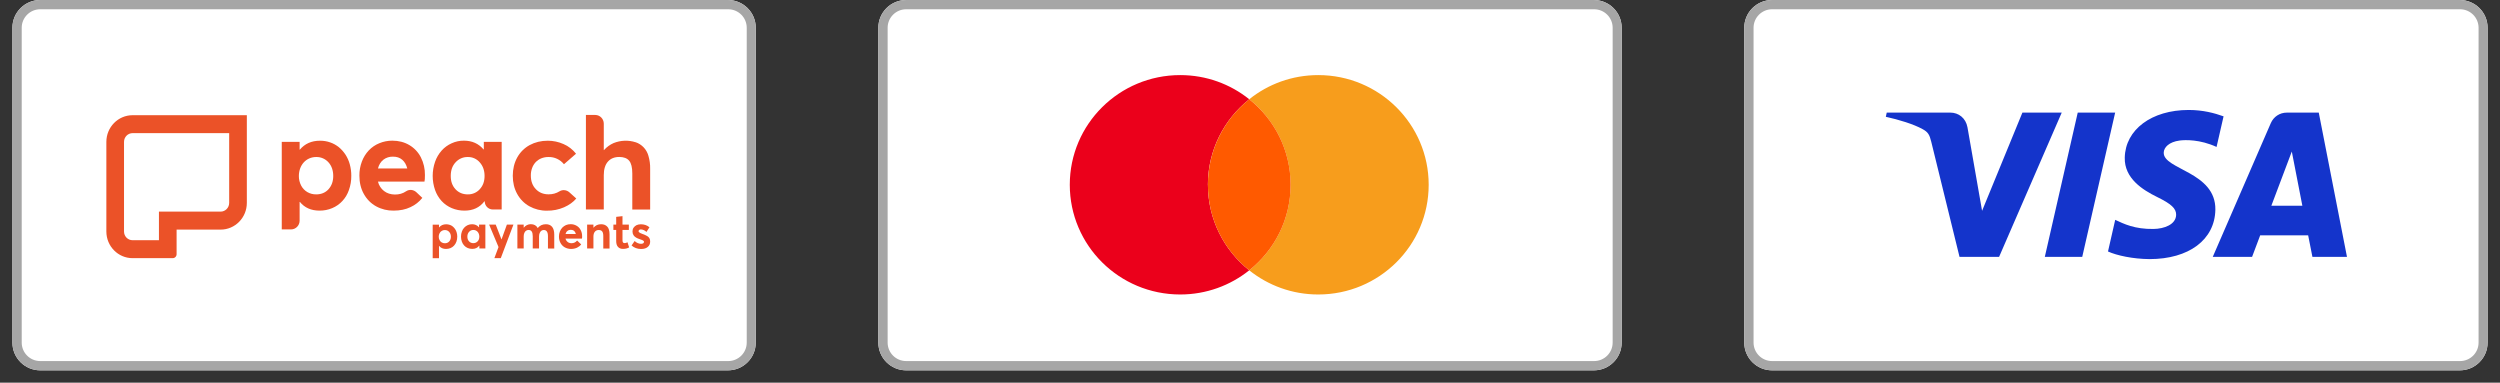
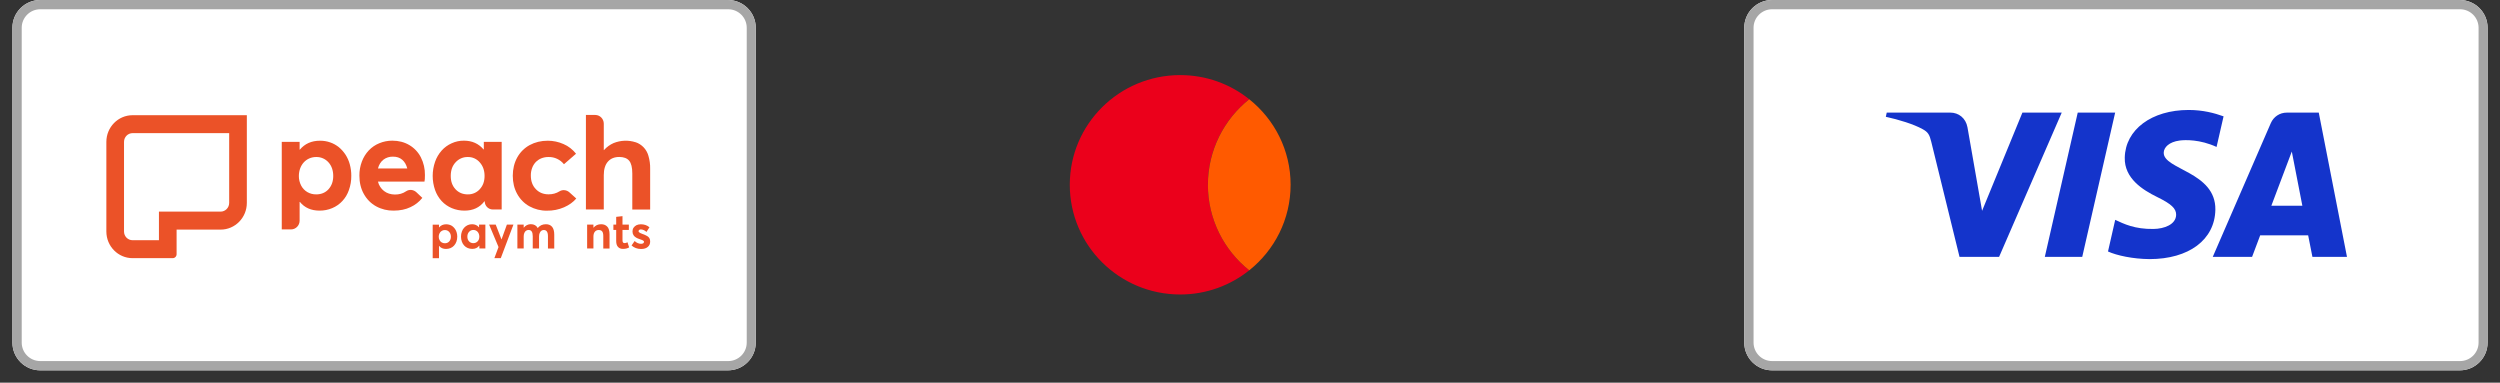
<svg xmlns="http://www.w3.org/2000/svg" overflow="hidden" xml:space="preserve" height="137" width="895">
  <rect width="100%" height="100%" fill="#333333" stroke="none" />
  <defs>
    <clipPath id="clip0">
      <path d="M2077.41 1169 2323.59 1169C2329.1 1169 2333.56 1173.46 2333.56 1178.94L2333.56 1291.64C2333.56 1297.13 2329.1 1301.58 2323.59 1301.58L2077.41 1301.58C2071.9 1301.58 2067.44 1297.13 2067.44 1291.64L2067.44 1178.94C2067.44 1173.46 2071.9 1169 2077.41 1169Z" />
    </clipPath>
    <clipPath id="clip1">
-       <path d="M2387.41 1169 2633.59 1169C2639.1 1169 2643.56 1173.46 2643.56 1178.94L2643.56 1291.64C2643.56 1297.13 2639.1 1301.58 2633.59 1301.58L2387.41 1301.58C2381.9 1301.58 2377.44 1297.13 2377.44 1291.64L2377.44 1178.94C2377.44 1173.46 2381.9 1169 2387.41 1169Z" />
-     </clipPath>
+       </clipPath>
    <clipPath id="clip2">
      <path d="M2697.41 1169 2943.59 1169C2949.1 1169 2953.56 1173.46 2953.56 1178.94L2953.56 1291.64C2953.56 1297.13 2949.1 1301.58 2943.59 1301.58L2697.41 1301.58C2691.9 1301.58 2687.44 1297.13 2687.44 1291.64L2687.44 1178.94C2687.44 1173.46 2691.9 1169 2697.41 1169Z" />
    </clipPath>
  </defs>
  <g transform="translate(-2063 -1169)">
    <g>
      <g>
        <g>
          <g>
            <g clip-path="url(#clip0)">
              <path transform="matrix(1.004 0 0 1 2063 1169)" fill="#FFFFFF" d="M4.424 0 269.576 0 269.576 132.576 4.424 132.576Z" />
              <path transform="matrix(1.004 0 0 1 2067.44 1169)" fill="none" stroke-width="6.629" stroke="#A6A6A6" d="M9.941-8.8387e-06 255.22-8.8387e-06C260.714-8.8387e-06 265.156 4.46 265.156 9.936L265.156 122.64C265.156 128.134 260.714 132.576 255.22 132.576L9.941 132.576C4.446 132.576 0.005 128.134 0.005 122.64L0.005 9.936C0.005 4.46 4.446-8.8387e-06 9.941-8.8387e-06Z" />
            </g>
          </g>
          <path transform="matrix(1.004 0 0 1 2063 1169)" fill="#EB5228" d="M81.718 47.664 81.718 72.638C81.718 74.369 80.345 75.76 78.668 75.76L56.673 75.76 56.673 85.999 47.272 85.999C45.577 85.999 44.222 84.608 44.222 82.878L44.222 50.786C44.222 49.074 45.577 47.664 47.272 47.664ZM88.015 41.243 47.272 41.243C42.117 41.243 37.925 45.524 37.925 50.786L37.925 82.878C37.925 88.158 42.117 92.421 47.272 92.421L61.561 92.421C62.346 92.421 62.97 91.797 62.97 90.994L62.97 82.2 78.668 82.2C83.823 82.2 88.015 77.919 88.015 72.638Z" />
          <path transform="matrix(1.004 0 0 1 2063 1169)" fill="#EB5228" d="M160.368 80.487C160.779 80.63 161.135 80.826 161.456 81.094 161.777 81.362 162.063 81.683 162.295 82.039 162.545 82.396 162.723 82.806 162.848 83.27 162.973 83.716 163.044 84.198 163.044 84.715 163.044 85.375 162.937 85.964 162.741 86.517 162.545 87.07 162.259 87.534 161.902 87.926 161.546 88.301 161.135 88.604 160.636 88.818 160.136 89.014 159.619 89.121 159.03 89.121 157.978 89.121 157.157 88.764 156.569 88.033L156.533 88.033 156.533 92.439 154.285 92.439 154.285 80.434 156.533 80.434 156.533 81.415 156.569 81.415C157.193 80.666 158.031 80.291 159.102 80.291 159.548 80.291 159.958 80.362 160.368 80.505M160.172 86.445C160.564 85.999 160.779 85.447 160.779 84.751 160.779 84.055 160.564 83.449 160.154 83.02 159.762 82.575 159.244 82.36 158.638 82.36 158.317 82.36 158.014 82.414 157.746 82.539 157.478 82.664 157.247 82.842 157.05 83.038 156.872 83.252 156.729 83.52 156.604 83.805 156.497 84.109 156.444 84.43 156.444 84.751 156.444 85.215 156.533 85.625 156.747 85.982 156.925 86.338 157.193 86.606 157.514 86.802 157.853 86.998 158.228 87.088 158.638 87.088 159.262 87.088 159.78 86.874 160.172 86.445" />
          <path transform="matrix(1.004 0 0 1 2063 1169)" fill="#EB5228" d="M173.069 80.416 173.069 88.961 170.929 88.961 170.929 87.926 170.893 87.926C170.304 88.729 169.466 89.103 168.396 89.103 167.807 89.103 167.272 88.996 166.79 88.8 166.291 88.586 165.863 88.283 165.524 87.908 165.167 87.534 164.881 87.07 164.685 86.499 164.489 85.946 164.382 85.357 164.382 84.715 164.382 84.055 164.489 83.484 164.685 82.931 164.881 82.36 165.149 81.897 165.506 81.522 165.863 81.13 166.273 80.826 166.772 80.594 167.254 80.38 167.771 80.273 168.324 80.273 169.341 80.273 170.162 80.63 170.786 81.379L170.822 81.379 170.822 80.416ZM170.304 86.41C170.715 85.982 170.911 85.411 170.911 84.715 170.911 84.037 170.715 83.466 170.322 83.003 169.912 82.557 169.412 82.325 168.806 82.325 168.199 82.325 167.682 82.539 167.272 82.985 166.861 83.431 166.647 84.002 166.647 84.715 166.647 85.429 166.844 85.964 167.254 86.41 167.646 86.838 168.164 87.052 168.788 87.052 169.395 87.052 169.894 86.838 170.304 86.41" />
          <path transform="matrix(1.004 0 0 1 2063 1169)" fill="#EB5228" d="M183.077 80.416 178.564 92.421 176.28 92.421 177.761 88.443 174.407 80.416 176.762 80.416 178.813 85.714 178.831 85.714 180.74 80.416Z" />
          <path transform="matrix(1.004 0 0 1 2063 1169)" fill="#EB5228" d="M196.848 81.183C197.365 81.79 197.633 82.735 197.633 84.002L197.633 88.978 195.385 88.978 195.385 84.555C195.385 83.074 194.886 82.343 193.923 82.343 193.601 82.343 193.316 82.414 193.066 82.592 192.799 82.771 192.602 83.038 192.442 83.413 192.281 83.77 192.21 84.198 192.21 84.697L192.21 88.961 189.962 88.961 189.962 84.555C189.962 83.056 189.481 82.325 188.482 82.325 188.143 82.325 187.84 82.414 187.59 82.592 187.322 82.771 187.108 83.038 186.965 83.395 186.805 83.752 186.734 84.18 186.734 84.679L186.734 88.943 184.486 88.943 184.486 80.398 186.734 80.398 186.734 81.522 186.751 81.522C187.073 81.112 187.465 80.791 187.893 80.577 188.339 80.362 188.785 80.255 189.249 80.255 190.426 80.255 191.247 80.719 191.746 81.647L191.764 81.647C192.103 81.183 192.513 80.862 193.013 80.612 193.512 80.38 194.065 80.273 194.672 80.273 195.599 80.273 196.331 80.577 196.848 81.183" />
-           <path transform="matrix(1.004 0 0 1 2063 1169)" fill="#EB5228" d="M207.515 85.429 201.647 85.429C201.789 85.946 202.039 86.338 202.414 86.624 202.788 86.927 203.252 87.07 203.787 87.07 204.59 87.07 205.268 86.766 205.785 86.106L207.23 87.498C206.855 87.997 206.356 88.372 205.749 88.675 205.125 88.961 204.412 89.121 203.627 89.121 202.824 89.121 202.075 88.925 201.415 88.568 200.772 88.212 200.255 87.694 199.881 87.016 199.506 86.338 199.31 85.553 199.31 84.679 199.31 84.037 199.417 83.449 199.631 82.896 199.845 82.343 200.13 81.879 200.505 81.486 200.862 81.112 201.308 80.808 201.807 80.577 202.324 80.362 202.877 80.255 203.466 80.255 204.269 80.255 204.982 80.452 205.607 80.826 206.249 81.183 206.731 81.718 207.052 82.36 207.408 83.02 207.569 83.77 207.569 84.608 207.569 85.001 207.551 85.286 207.498 85.411M202.342 82.664C202.003 82.913 201.789 83.288 201.647 83.77L205.339 83.77C205.214 83.306 205.018 82.931 204.697 82.664 204.394 82.396 204.001 82.271 203.537 82.271 203.056 82.271 202.681 82.396 202.342 82.664" />
          <path transform="matrix(1.004 0 0 1 2063 1169)" fill="#EB5228" d="M215.561 80.487C215.917 80.612 216.238 80.826 216.506 81.112 216.791 81.379 217.006 81.754 217.13 82.236 217.273 82.699 217.344 83.252 217.344 83.912L217.344 88.978 215.115 88.978 215.115 84.483C215.115 83.698 214.972 83.145 214.704 82.824 214.455 82.503 214.044 82.343 213.491 82.343 212.921 82.343 212.457 82.539 212.118 82.949 211.779 83.359 211.6 83.93 211.6 84.679L211.6 88.961 209.353 88.961 209.353 80.416 211.6 80.416 211.6 81.522 211.618 81.522C211.975 81.112 212.368 80.808 212.831 80.577 213.295 80.38 213.795 80.273 214.312 80.273 214.776 80.273 215.186 80.345 215.543 80.469" />
          <path transform="matrix(1.004 0 0 1 2063 1169)" fill="#EB5228" d="M220.359 88.39C219.913 87.908 219.717 87.195 219.717 86.267L219.717 82.325 218.718 82.325 218.718 80.416 219.717 80.416 219.717 77.633 221.965 77.383 221.965 80.416 224.23 80.416 224.23 82.325 221.965 82.325 221.965 85.946C221.965 86.321 222.018 86.588 222.125 86.766 222.25 86.945 222.428 87.034 222.696 87.034 223.017 87.034 223.374 86.945 223.749 86.731L224.337 88.568C224.016 88.747 223.695 88.871 223.374 88.961 223.035 89.05 222.625 89.103 222.107 89.103 221.376 89.103 220.787 88.871 220.359 88.39" />
          <path transform="matrix(1.004 0 0 1 2063 1169)" fill="#EB5228" d="M225.211 87.855 226.299 86.285C226.995 86.945 227.762 87.284 228.601 87.284 228.922 87.284 229.171 87.213 229.368 87.088 229.546 86.963 229.635 86.784 229.635 86.57 229.635 86.445 229.582 86.338 229.475 86.231 229.368 86.142 229.207 86.035 229.011 85.946 228.815 85.875 228.511 85.768 228.119 85.625 227.869 85.536 227.637 85.464 227.441 85.375 227.245 85.286 227.031 85.197 226.835 85.072 226.62 84.947 226.442 84.822 226.299 84.679 226.157 84.537 226.014 84.376 225.889 84.198 225.782 84.037 225.693 83.823 225.622 83.591 225.568 83.377 225.532 83.127 225.532 82.86 225.532 82.343 225.657 81.897 225.925 81.504 226.192 81.13 226.549 80.808 226.995 80.594 227.459 80.398 227.958 80.291 228.529 80.291 229.1 80.291 229.653 80.38 230.135 80.541 230.634 80.701 231.116 80.987 231.58 81.362L230.509 83.038C230.188 82.735 229.867 82.503 229.51 82.36 229.171 82.218 228.832 82.129 228.511 82.129 228.297 82.129 228.101 82.182 227.941 82.307 227.78 82.414 227.691 82.575 227.691 82.771 227.691 82.931 227.78 83.092 227.994 83.234 228.19 83.377 228.511 83.538 228.939 83.698 229.885 84.055 230.491 84.323 230.813 84.537 231.348 84.876 231.669 85.322 231.776 85.892 231.812 86.071 231.829 86.267 231.829 86.481 231.829 87.266 231.562 87.908 230.991 88.39 230.438 88.889 229.635 89.139 228.583 89.139 227.263 89.139 226.121 88.711 225.193 87.873" />
          <path transform="matrix(1.004 0 0 1 2063 1169)" fill="#EB5228" d="M117.699 50.965C118.822 51.339 119.857 51.928 120.802 52.677 121.712 53.426 122.515 54.336 123.175 55.335 123.871 56.405 124.388 57.583 124.727 58.831 125.084 60.169 125.28 61.561 125.262 62.952 125.28 64.7 124.994 66.413 124.406 68.054 123.906 69.517 123.104 70.872 122.051 71.996 121.034 73.084 119.821 73.941 118.448 74.511 117.021 75.118 115.469 75.421 113.917 75.403 110.956 75.403 108.619 74.369 106.924 72.282L106.835 72.282 106.835 79.007C106.835 80.719 105.461 82.129 103.784 82.129L100.467 82.129 100.467 50.786 106.835 50.786 106.835 53.569 106.924 53.569C108.69 51.446 111.08 50.376 114.113 50.376 115.326 50.376 116.539 50.554 117.699 50.965M117.128 67.751C118.252 66.52 118.822 64.95 118.822 62.988 118.822 61.043 118.252 59.331 117.092 58.082 115.986 56.851 114.398 56.173 112.757 56.209 111.901 56.209 111.045 56.37 110.26 56.727 109.528 57.048 108.851 57.547 108.315 58.136 107.745 58.76 107.317 59.509 107.031 60.294 106.728 61.15 106.567 62.06 106.567 62.988 106.549 64.183 106.835 65.378 107.388 66.448 107.905 67.43 108.672 68.232 109.618 68.785 110.581 69.338 111.669 69.606 112.757 69.588 114.559 69.588 116.004 68.981 117.146 67.751Z" />
          <path transform="matrix(1.004 0 0 1 2063 1169)" fill="#EB5228" d="M151.378 65.004 134.77 65.004C135.091 66.359 135.858 67.555 136.946 68.393 137.999 69.213 139.301 69.624 140.817 69.642 142.316 69.659 143.654 69.267 144.795 68.482 145.955 67.697 147.471 67.876 148.488 68.839L150.593 70.837C149.469 72.264 148.006 73.406 146.365 74.155 144.635 74.993 142.637 75.403 140.353 75.403 138.195 75.439 136.037 74.922 134.128 73.869 132.273 72.853 130.774 71.318 129.74 69.445 128.669 67.537 128.152 65.325 128.152 62.863 128.134 61.133 128.437 59.42 129.044 57.815 129.597 56.334 130.435 54.978 131.506 53.837 132.558 52.731 133.825 51.857 135.234 51.286 136.714 50.661 138.284 50.358 139.89 50.358 142.173 50.358 144.207 50.893 145.973 51.946 147.721 52.98 149.148 54.497 150.075 56.334 151.057 58.278 151.556 60.455 151.52 62.667 151.52 63.808 151.467 64.593 151.36 64.986M136.732 57.155C135.787 57.886 135.127 58.938 134.77 60.312L145.223 60.312C144.884 58.974 144.296 57.94 143.422 57.19 142.548 56.441 141.442 56.066 140.104 56.084 138.891 56.049 137.695 56.423 136.714 57.155" />
          <path transform="matrix(1.004 0 0 1 2063 1169)" fill="#EB5228" d="M178.885 50.786 178.885 74.993 175.709 74.993C174.14 74.993 172.837 73.691 172.837 72.068L172.73 72.068C171.036 74.297 168.681 75.403 165.648 75.403 164.096 75.421 162.545 75.118 161.1 74.511 159.744 73.941 158.513 73.084 157.496 71.996 156.462 70.872 155.659 69.517 155.142 68.054 154 64.772 154 61.186 155.142 57.904 155.659 56.423 156.444 55.068 157.478 53.908 158.46 52.802 159.673 51.91 161.028 51.304 162.42 50.661 163.918 50.34 165.434 50.358 168.324 50.358 170.661 51.411 172.427 53.498L172.516 53.498 172.516 50.786ZM171.054 67.751C172.213 66.52 172.784 64.95 172.784 62.988 172.784 61.043 172.213 59.42 171.089 58.154 170.019 56.887 168.449 56.173 166.808 56.209 165.167 56.173 163.597 56.851 162.473 58.082 161.296 59.331 160.725 60.954 160.725 62.988 160.725 65.021 161.296 66.52 162.42 67.751 163.544 68.964 165.006 69.588 166.79 69.588 168.413 69.624 169.965 68.964 171.071 67.751Z" />
          <path transform="matrix(1.004 0 0 1 2063 1169)" fill="#EB5228" d="M188.767 73.852C186.93 72.835 185.431 71.283 184.415 69.427 183.362 67.519 182.845 65.343 182.845 62.916 182.845 60.49 183.38 58.296 184.432 56.37 185.467 54.497 187.001 52.963 188.856 51.946 190.765 50.911 192.906 50.376 195.332 50.376 197.258 50.376 199.167 50.786 200.933 51.571 202.681 52.32 204.197 53.516 205.393 55.032L201.094 58.796C199.756 57.119 197.722 56.156 195.581 56.209 194.69 56.191 193.815 56.37 192.995 56.691 192.246 56.994 191.568 57.476 190.997 58.064 190.444 58.671 189.998 59.384 189.73 60.169 189.409 61.043 189.267 61.953 189.284 62.863 189.284 64.843 189.873 66.466 191.051 67.697 192.228 68.946 193.744 69.57 195.617 69.57 197.026 69.588 198.364 69.213 199.524 68.482 200.63 67.804 202.057 67.983 203.038 68.857L205.482 71.069C204.394 72.353 202.949 73.406 201.129 74.208 199.203 75.047 197.116 75.457 195.011 75.421 192.834 75.457 190.676 74.904 188.767 73.852" />
          <path transform="matrix(1.004 0 0 1 2063 1169)" fill="#EB5228" d="M226.638 50.911C228.85 51.66 230.563 53.462 231.205 55.763 231.651 57.279 231.865 58.849 231.829 60.437L231.829 75.011 225.461 75.011 225.461 62.078C225.461 59.937 225.086 58.421 224.337 57.529 223.588 56.637 222.428 56.209 220.841 56.191 219.11 56.191 217.737 56.744 216.774 57.85 215.793 58.956 215.293 60.58 215.293 62.72L215.293 74.993 208.925 74.993 208.925 41.154 212.243 41.154C213.937 41.154 215.293 42.563 215.293 44.275L215.293 53.712 215.382 53.712C216.328 52.642 217.505 51.785 218.807 51.214 221.305 50.215 224.07 50.09 226.638 50.929Z" />
        </g>
      </g>
    </g>
    <g>
      <g>
        <g>
          <g>
            <g clip-path="url(#clip1)">
              <path transform="matrix(1.004 0 0 1 2373 1169)" fill="#FFFFFF" d="M4.424 0 269.576 0 269.576 132.576 4.424 132.576Z" />
              <path transform="matrix(1.004 0 0 1 2377.44 1169)" fill="none" stroke-width="6.629" stroke="#A6A6A6" d="M9.941-8.8387e-06 255.22-8.8387e-06C260.714-8.8387e-06 265.156 4.46 265.156 9.936L265.156 122.64C265.156 128.134 260.714 132.576 255.22 132.576L9.941 132.576C4.446 132.576 0.005 128.134 0.005 122.64L0.005 9.936C0.005 4.46 4.446-8.8387e-06 9.941-8.8387e-06Z" />
            </g>
          </g>
          <g>
            <path transform="matrix(1.004 0 0 1 2373 1169)" fill="#EB001B" d="M121.926 66.145C121.926 53.765 127.688 42.723 136.679 35.534 129.936 30.111 121.391 26.883 112.062 26.883 90.316 26.883 72.692 44.471 72.692 66.145 72.692 87.837 90.316 105.426 112.062 105.426 121.391 105.426 129.936 102.179 136.679 96.774 127.706 89.585 121.944 78.543 121.944 66.145Z" />
          </g>
          <g>
-             <path transform="matrix(1.004 0 0 1 2373 1169)" fill="#F79D1C" d="M161.296 26.883C151.966 26.883 143.422 30.111 136.679 35.534 145.651 42.723 151.413 53.765 151.413 66.145 151.413 78.543 145.651 89.585 136.679 96.774 143.422 102.179 151.966 105.426 161.296 105.426 183.041 105.426 200.665 87.837 200.665 66.145 200.665 44.471 183.041 26.883 161.296 26.883Z" />
+             <path transform="matrix(1.004 0 0 1 2373 1169)" fill="#F79D1C" d="M161.296 26.883Z" />
          </g>
          <path transform="matrix(1.004 0 0 1 2373 1169)" fill="#FF5A00" d="M151.431 66.145C151.431 53.765 145.669 42.723 136.679 35.534 127.706 42.723 121.944 53.765 121.944 66.145 121.944 78.543 127.706 89.585 136.679 96.774 145.669 89.585 151.431 78.543 151.431 66.145Z" />
        </g>
      </g>
    </g>
    <g>
      <g>
        <g>
          <g>
            <g clip-path="url(#clip2)">
              <path transform="matrix(1.004 0 0 1 2683 1169)" fill="#FFFFFF" d="M4.424 0 269.576 0 269.576 132.576 4.424 132.576Z" />
              <path transform="matrix(1.004 0 0 1 2687.44 1169)" fill="none" stroke-width="6.629" stroke="#A6A6A6" d="M9.941-8.8387e-06 255.22-8.8387e-06C260.714-8.8387e-06 265.156 4.46 265.156 9.936L265.156 122.64C265.156 128.134 260.714 132.576 255.22 132.576L9.941 132.576C4.446 132.576 0.005 128.134 0.005 122.64L0.005 9.936C0.005 4.46 4.446-8.8387e-06 9.941-8.8387e-06Z" />
            </g>
          </g>
          <g>
            <path transform="matrix(1.004 0 0 1 2683 1169)" fill="#1434CB" d="M117.627 40.315 95.293 91.958 81.183 91.958 71.104 50.751C70.498 48.218 69.945 47.272 68 46.22 64.825 44.454 59.545 42.83 54.907 41.813L55.228 40.315 77.936 40.315C80.826 40.315 83.413 42.242 84.019 45.577L89.228 75.475 103.606 40.315ZM172.409 75.1C172.659 61.471 153.786 60.722 154 54.621 154.053 52.784 155.855 50.804 159.708 50.305 161.617 50.055 166.897 49.859 172.837 52.606L175.335 41.653C172.124 40.493 168.021 39.37 162.883 39.37 149.683 39.37 140.3 46.398 140.104 56.441 139.907 63.88 146.561 68.018 151.592 70.498 156.747 73.031 158.46 74.654 158.424 76.92 158.335 80.38 154.196 81.915 150.361 81.968 143.654 82.075 139.783 80.148 136.697 78.704L134.128 90.031C137.232 91.458 142.976 92.707 148.934 92.76 162.955 92.76 172.213 85.839 172.409 75.1M207.016 91.958 219.342 91.958 209.281 40.315 197.9 40.315C195.35 40.315 193.173 41.796 192.174 44.097L171.482 91.958 185.503 91.958 188.393 84.251 205.5 84.251ZM192.371 73.655 199.667 54.247 203.43 73.655ZM136.679 40.315 124.941 91.958 111.598 91.958 123.335 40.315Z" />
          </g>
        </g>
      </g>
    </g>
  </g>
</svg>